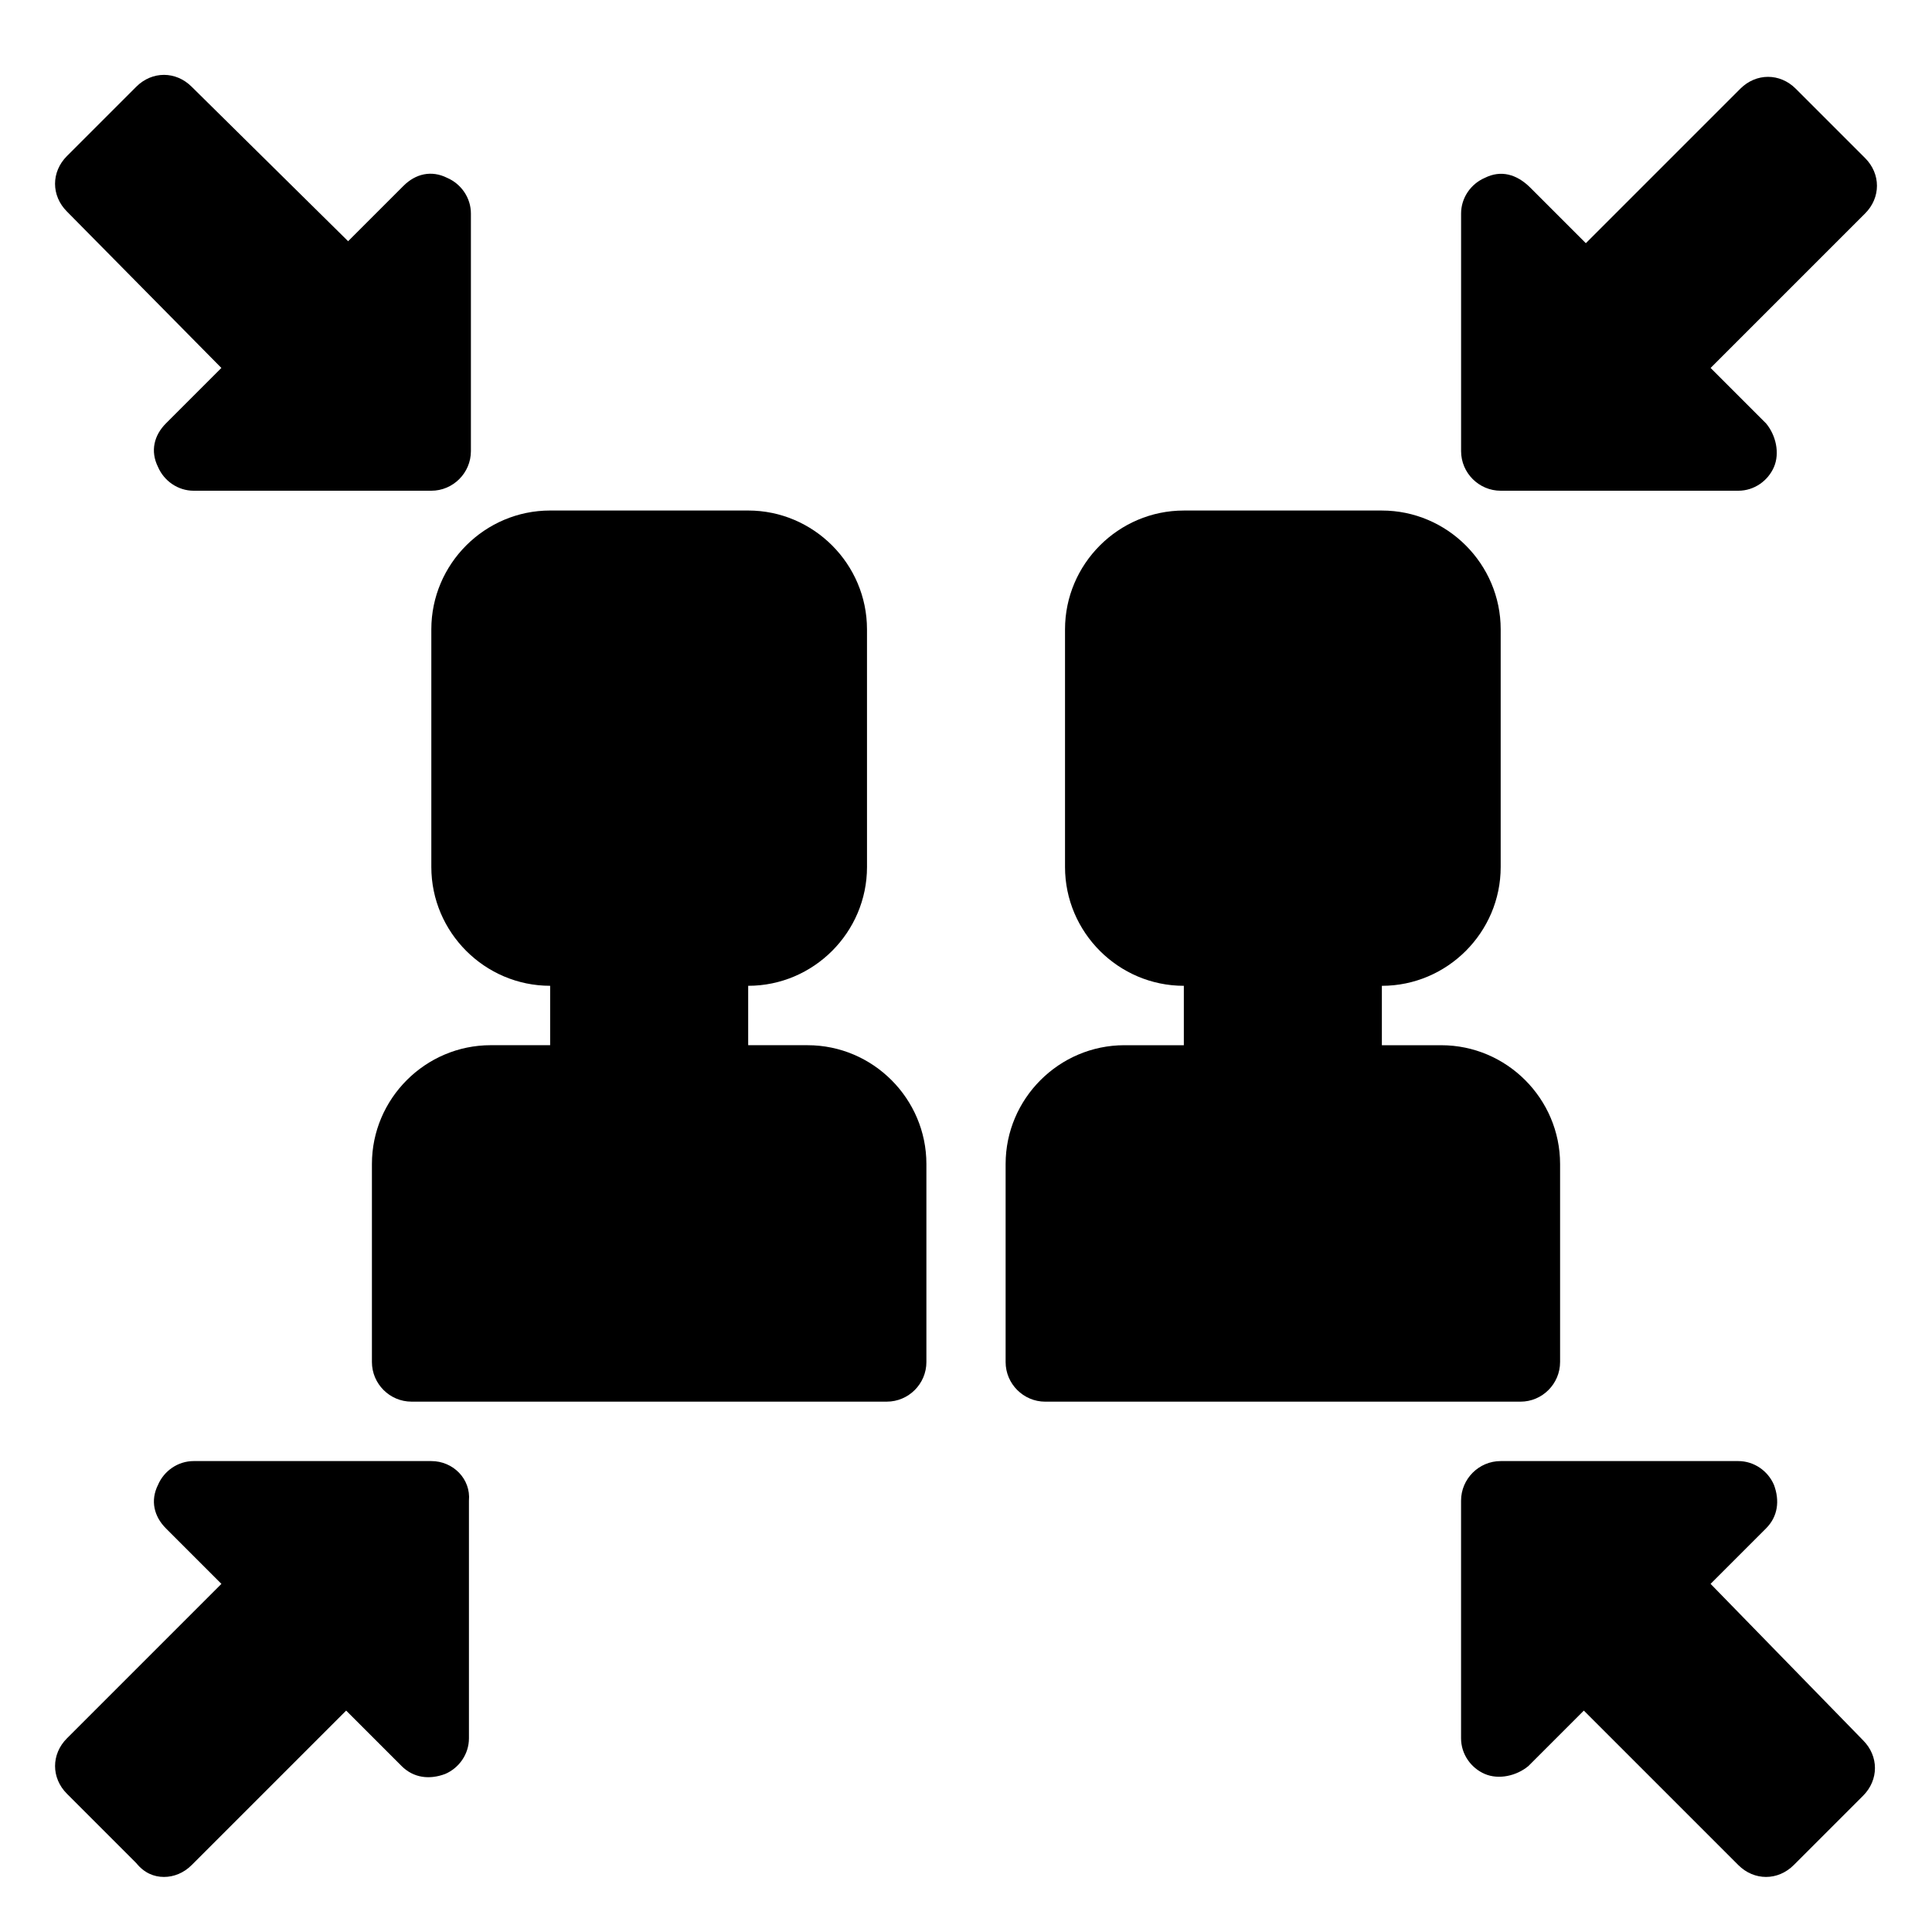
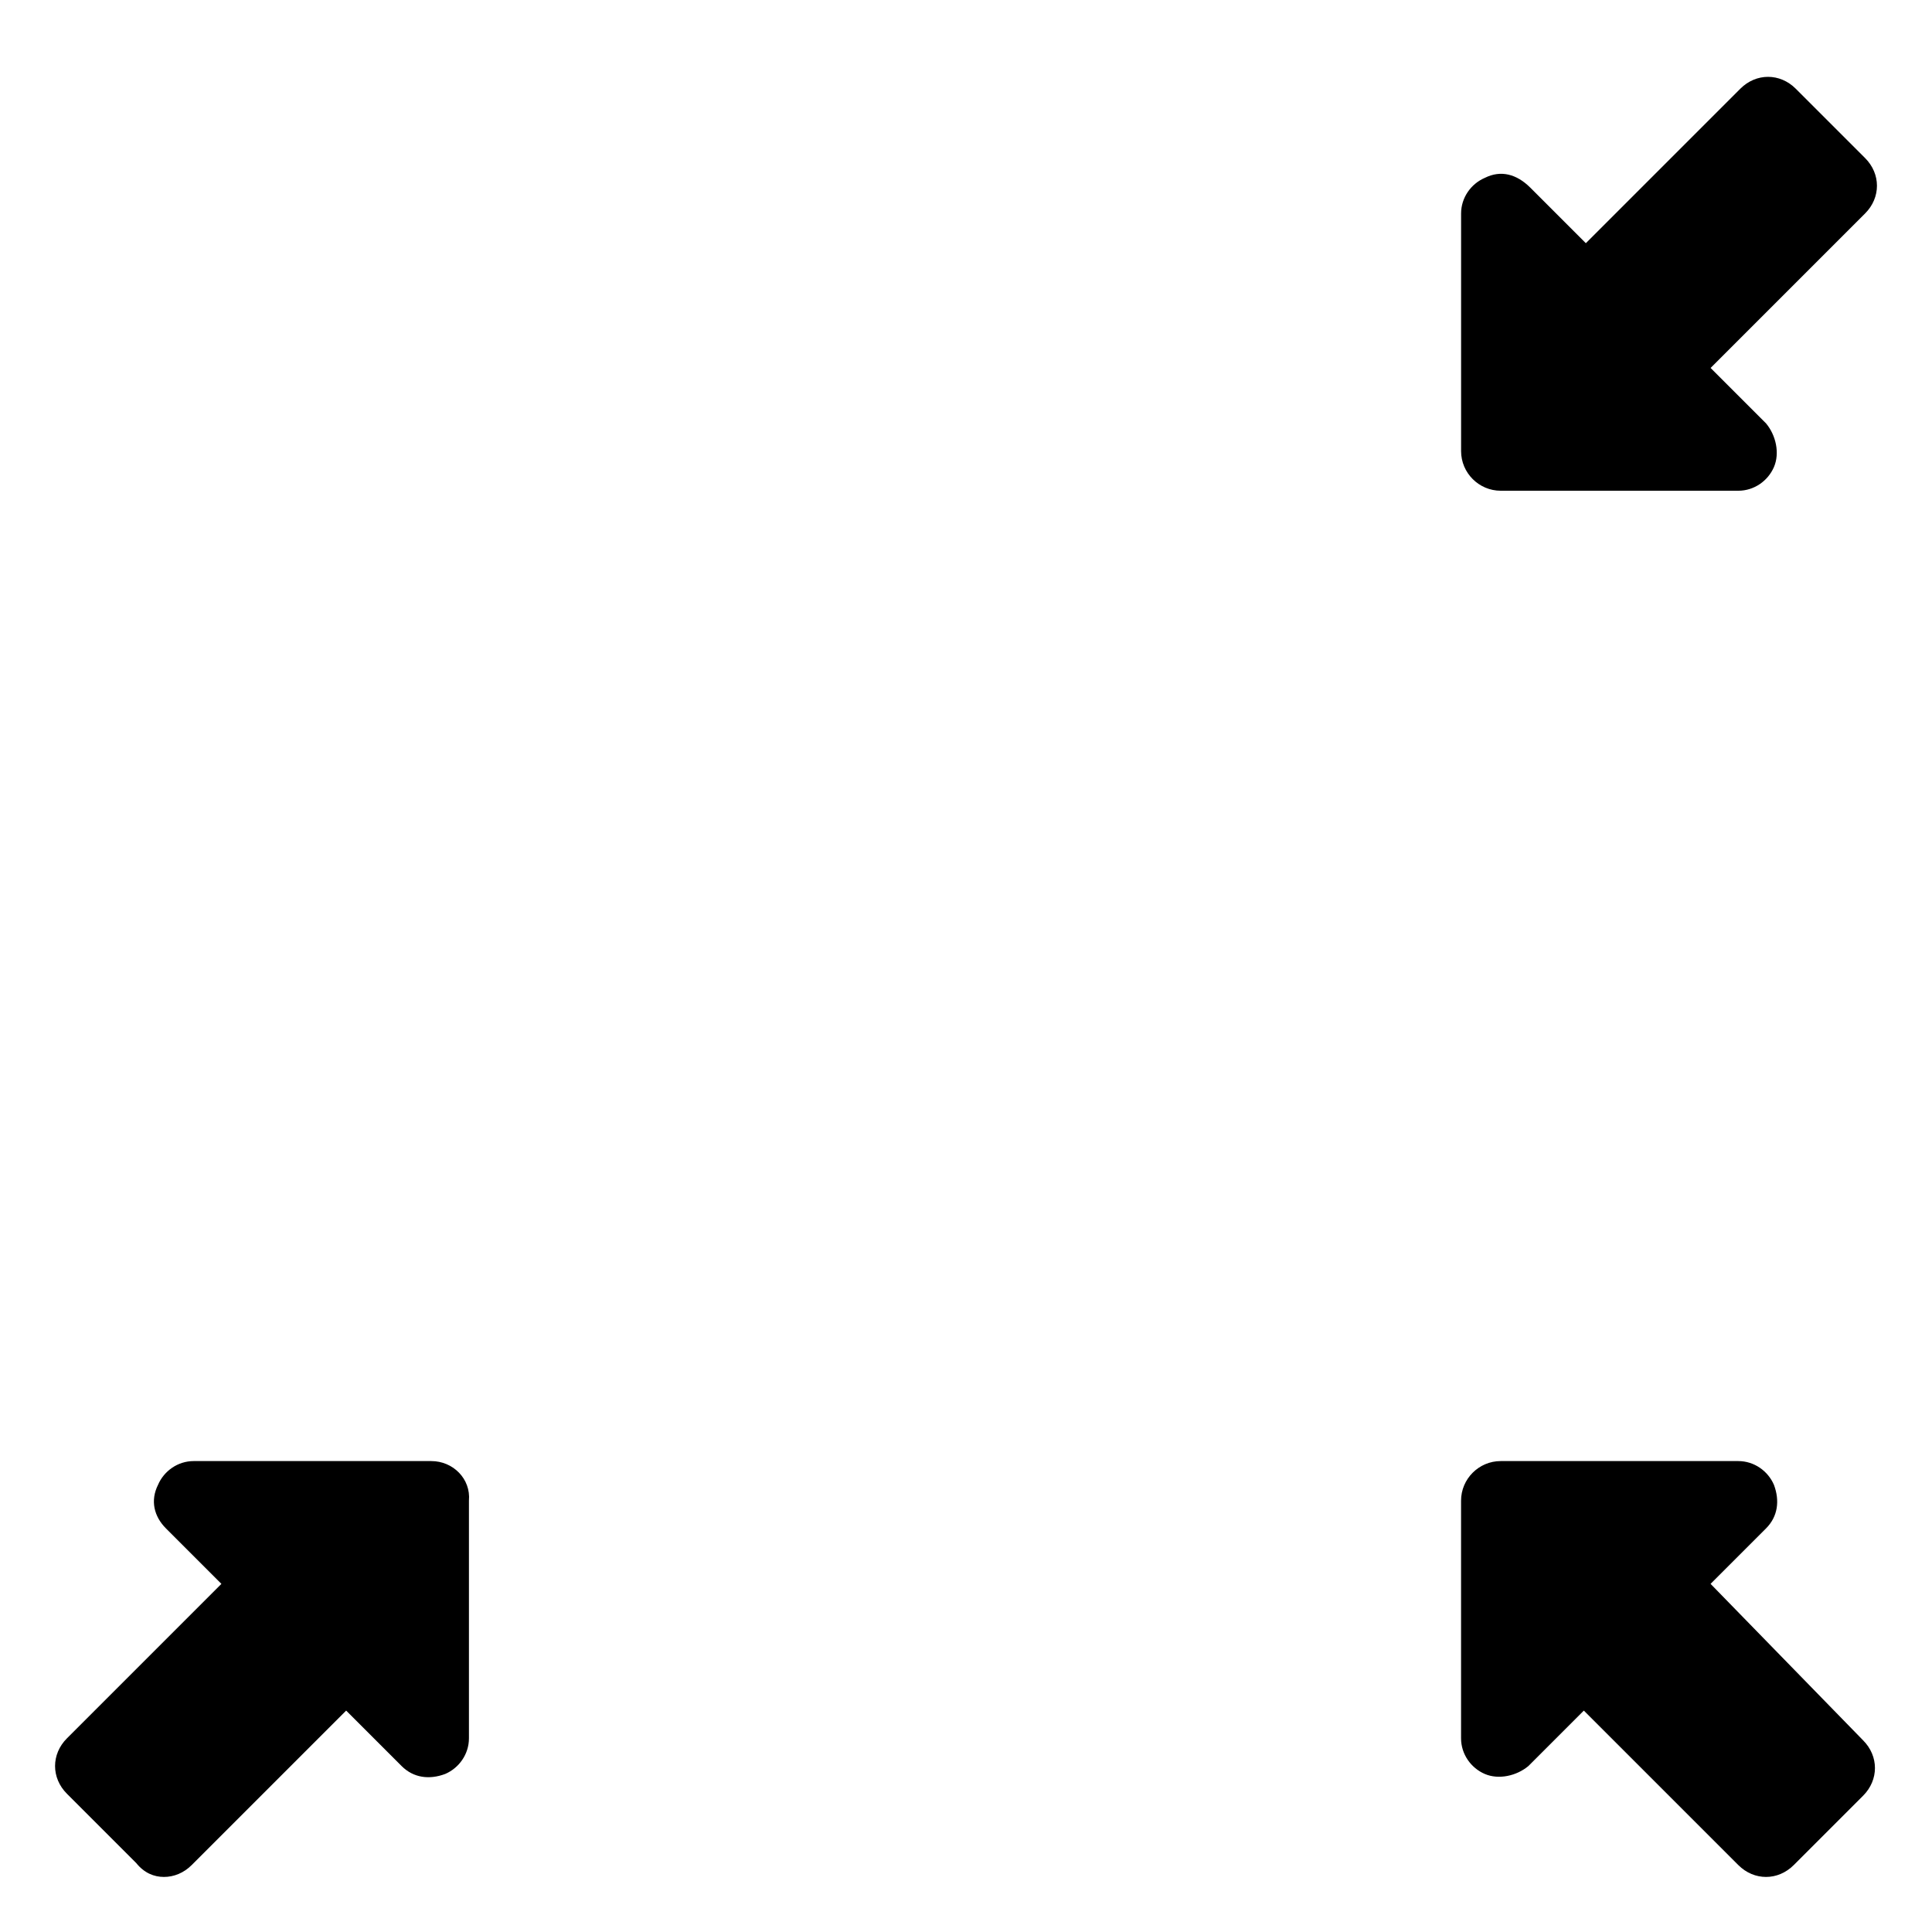
<svg xmlns="http://www.w3.org/2000/svg" fill="#000000" width="800px" height="800px" version="1.1" viewBox="144 144 512 512">
  <g>
-     <path d="m557.44 504.96v-52.477c0-17.32-14.168-31.488-31.488-31.488h-15.742v-15.742c17.32 0 31.488-14.168 31.488-31.488v-62.98c0-17.32-14.168-31.488-31.488-31.488h-52.48c-17.32 0-31.488 14.168-31.488 31.488v62.977c0 17.32 14.168 31.488 31.488 31.488v15.742h-15.742c-17.32 0-31.488 14.168-31.488 31.488v52.48c0 5.773 4.723 10.496 10.496 10.496h125.95c5.769 0 10.492-4.723 10.492-10.496z" />
-     <path d="m358.02 420.99h-15.742v-15.742c17.32 0 31.488-14.168 31.488-31.488l-0.004-62.98c0-17.32-14.168-31.488-31.488-31.488h-52.48c-17.32 0-31.488 14.168-31.488 31.488v62.977c0 17.32 14.168 31.488 31.488 31.488v15.742h-15.742c-17.32 0-31.488 14.168-31.488 31.488v52.48c0 5.773 4.723 10.496 10.496 10.496h125.95c5.773 0 10.496-4.723 10.496-10.496v-52.477c0-17.32-14.172-31.488-31.488-31.488z" />
    <path d="m597.32 563.74 14.695-14.695c3.148-3.148 3.672-7.348 2.098-11.547-1.574-3.672-5.246-6.297-9.445-6.297h-62.977c-5.773 0-10.496 4.723-10.496 10.496v62.977c0 4.199 2.625 7.871 6.297 9.445 3.672 1.574 8.398 0.523 11.547-2.098l14.695-14.695 40.934 40.934c2.098 2.098 4.723 3.148 7.348 3.148s5.246-1.051 7.348-3.148l18.367-18.367c4.199-4.199 4.199-10.496 0-14.695z" />
    <path d="m258.3 531.2h-62.977c-4.199 0-7.871 2.625-9.445 6.297-2.098 4.199-1.051 8.398 2.102 11.547l14.695 14.695-40.934 40.934c-4.199 4.199-4.199 10.496 0 14.695l18.367 18.367c2.098 2.625 4.719 3.672 7.344 3.672s5.246-1.051 7.348-3.148l40.934-40.934 14.695 14.695c3.148 3.148 7.348 3.672 11.547 2.098 3.672-1.574 6.297-5.246 6.297-9.445v-62.977c0.523-5.773-4.199-10.496-9.973-10.496z" />
    <path d="m541.7 274.05h62.977c4.199 0 7.871-2.625 9.445-6.297 1.574-3.672 0.523-8.398-2.098-11.547l-14.695-14.695 40.934-40.934c4.199-4.199 4.199-10.496 0-14.695l-18.367-18.367c-4.199-4.199-10.496-4.199-14.695 0l-40.934 40.934-14.695-14.695c-3.672-3.672-7.871-4.723-12.07-2.621-3.672 1.574-6.297 5.246-6.297 9.445v62.977c0 5.773 4.723 10.496 10.496 10.496z" />
-     <path d="m202.67 241.51-14.695 14.695c-3.148 3.148-4.195 7.348-2.098 11.547 1.574 3.672 5.25 6.297 9.445 6.297h62.977c5.773 0 10.496-4.723 10.496-10.496v-62.977c0-4.199-2.625-7.871-6.297-9.445-4.199-2.102-8.395-1.051-11.547 2.098l-14.695 14.695-41.457-40.934c-4.199-4.199-10.496-4.199-14.695 0l-18.367 18.367c-4.199 4.199-4.199 10.496 0 14.695z" />
  </g>
</svg>